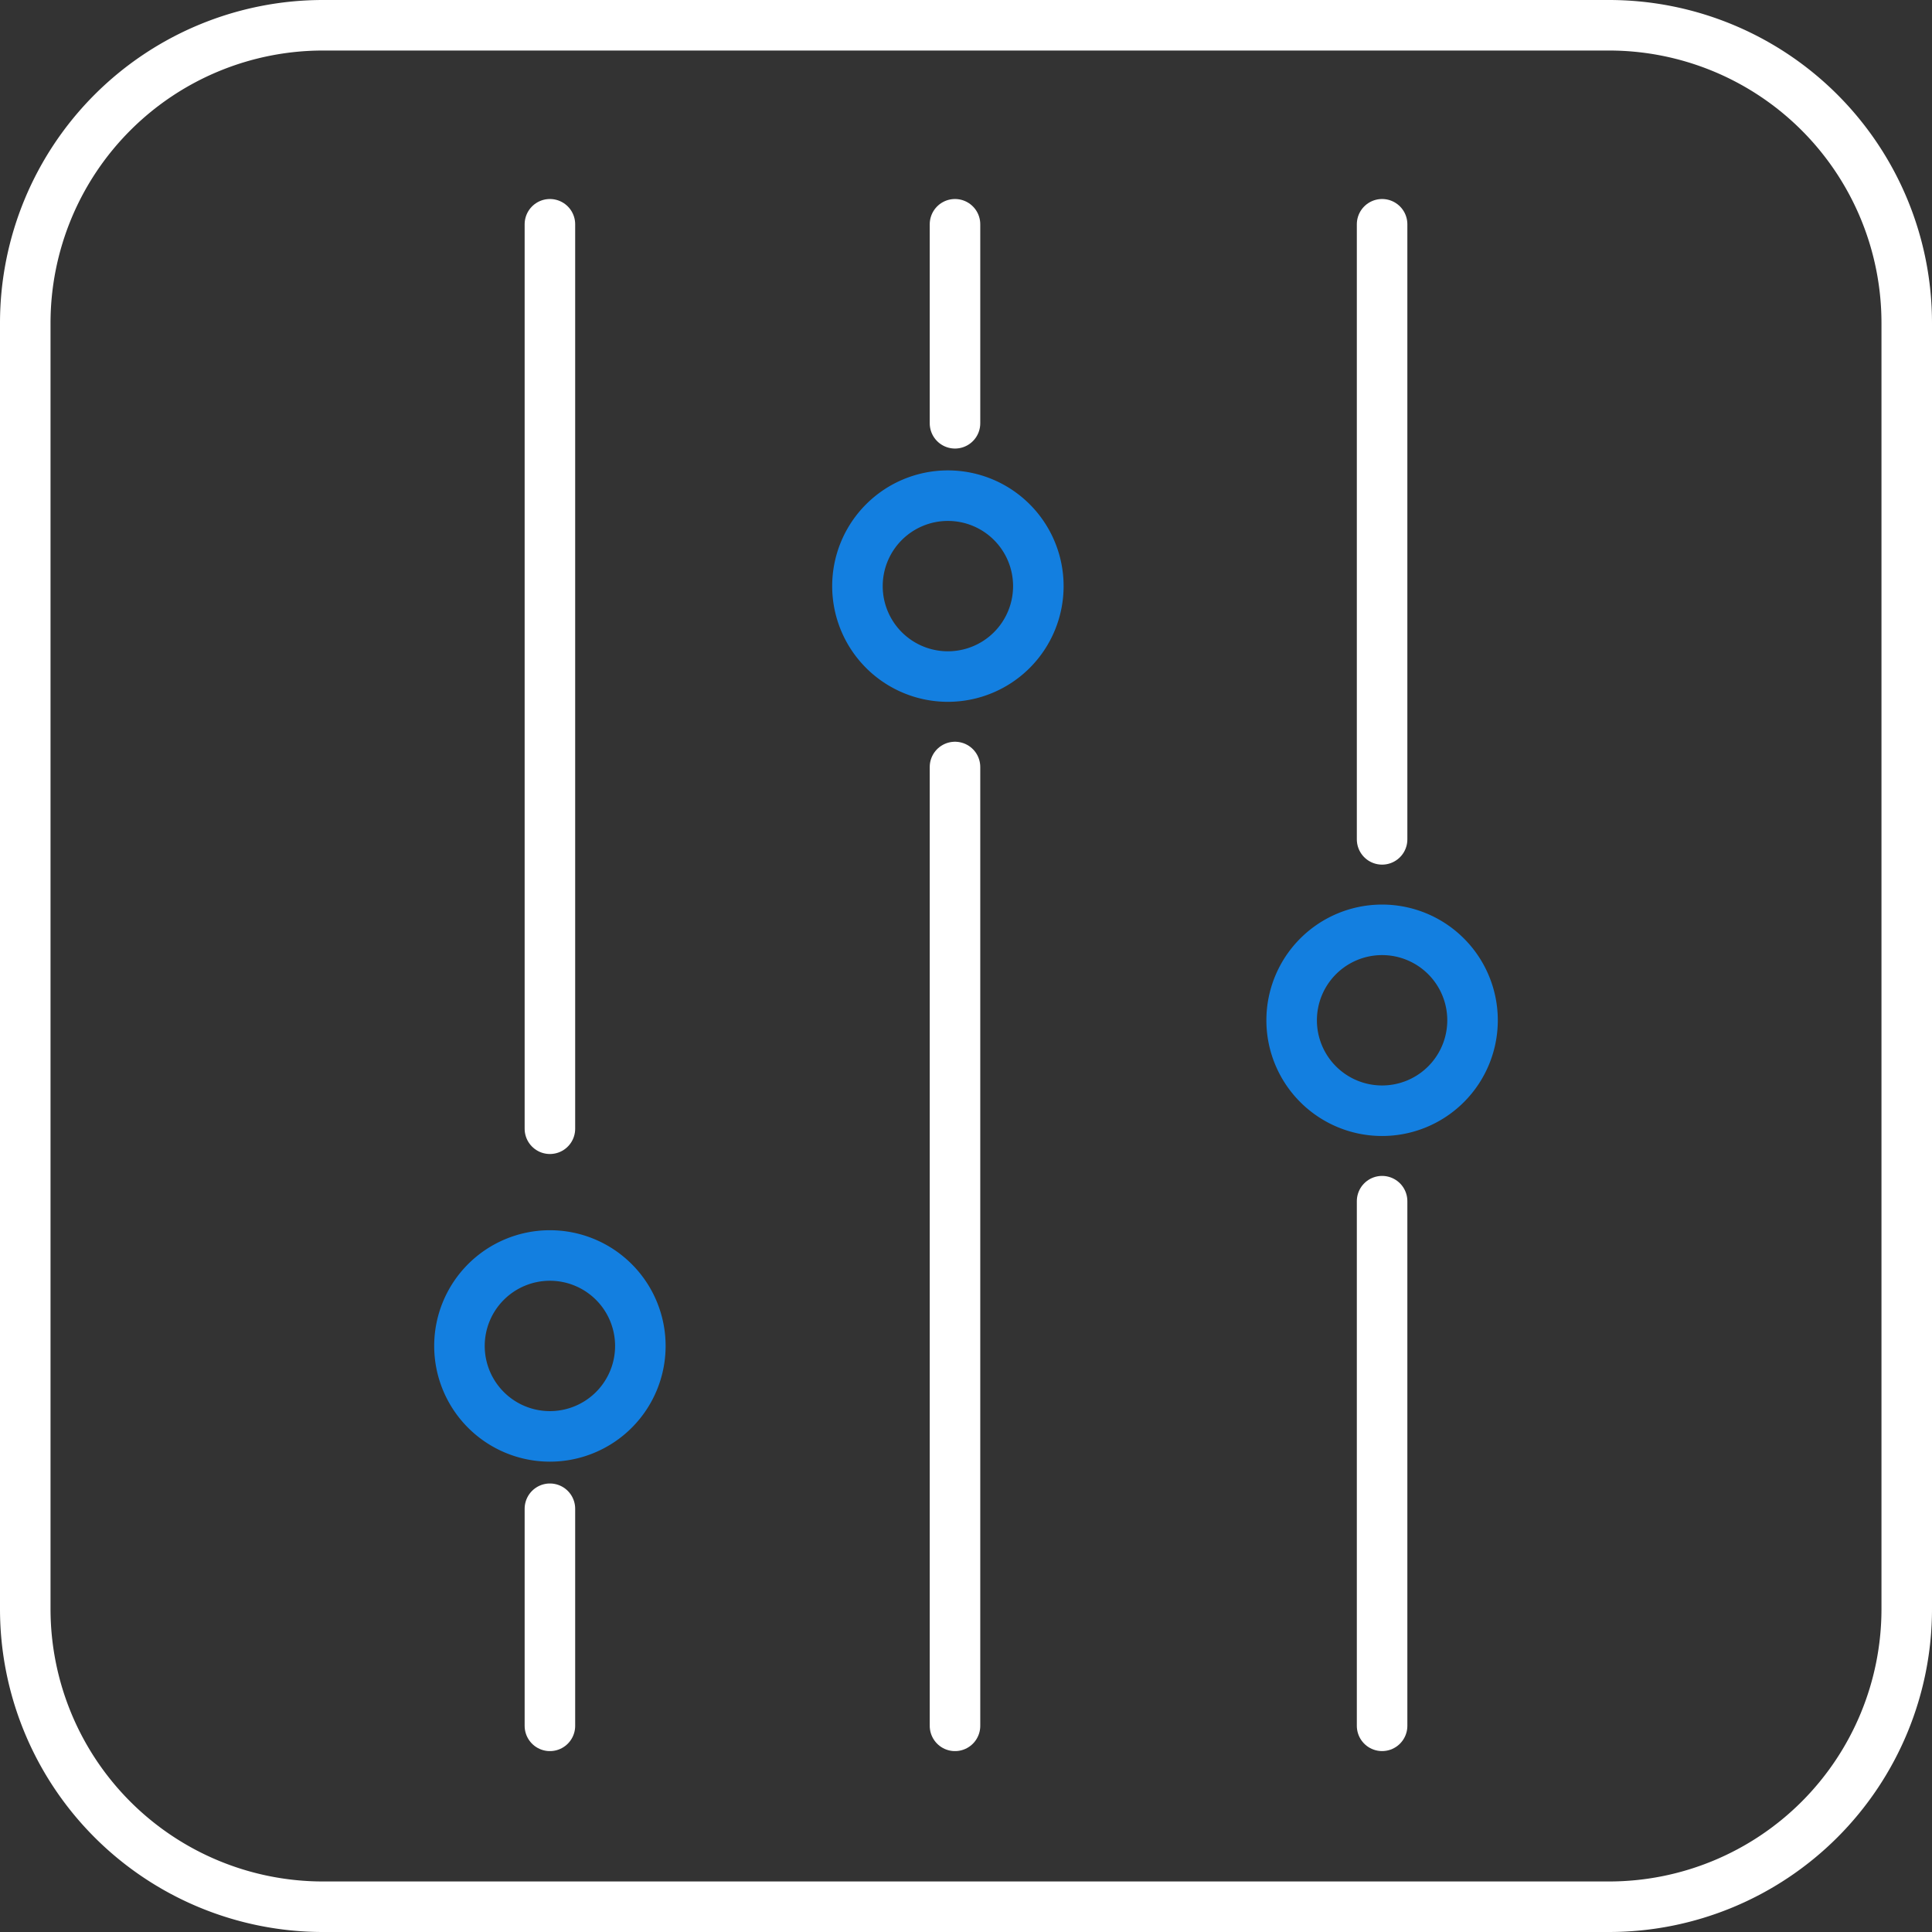
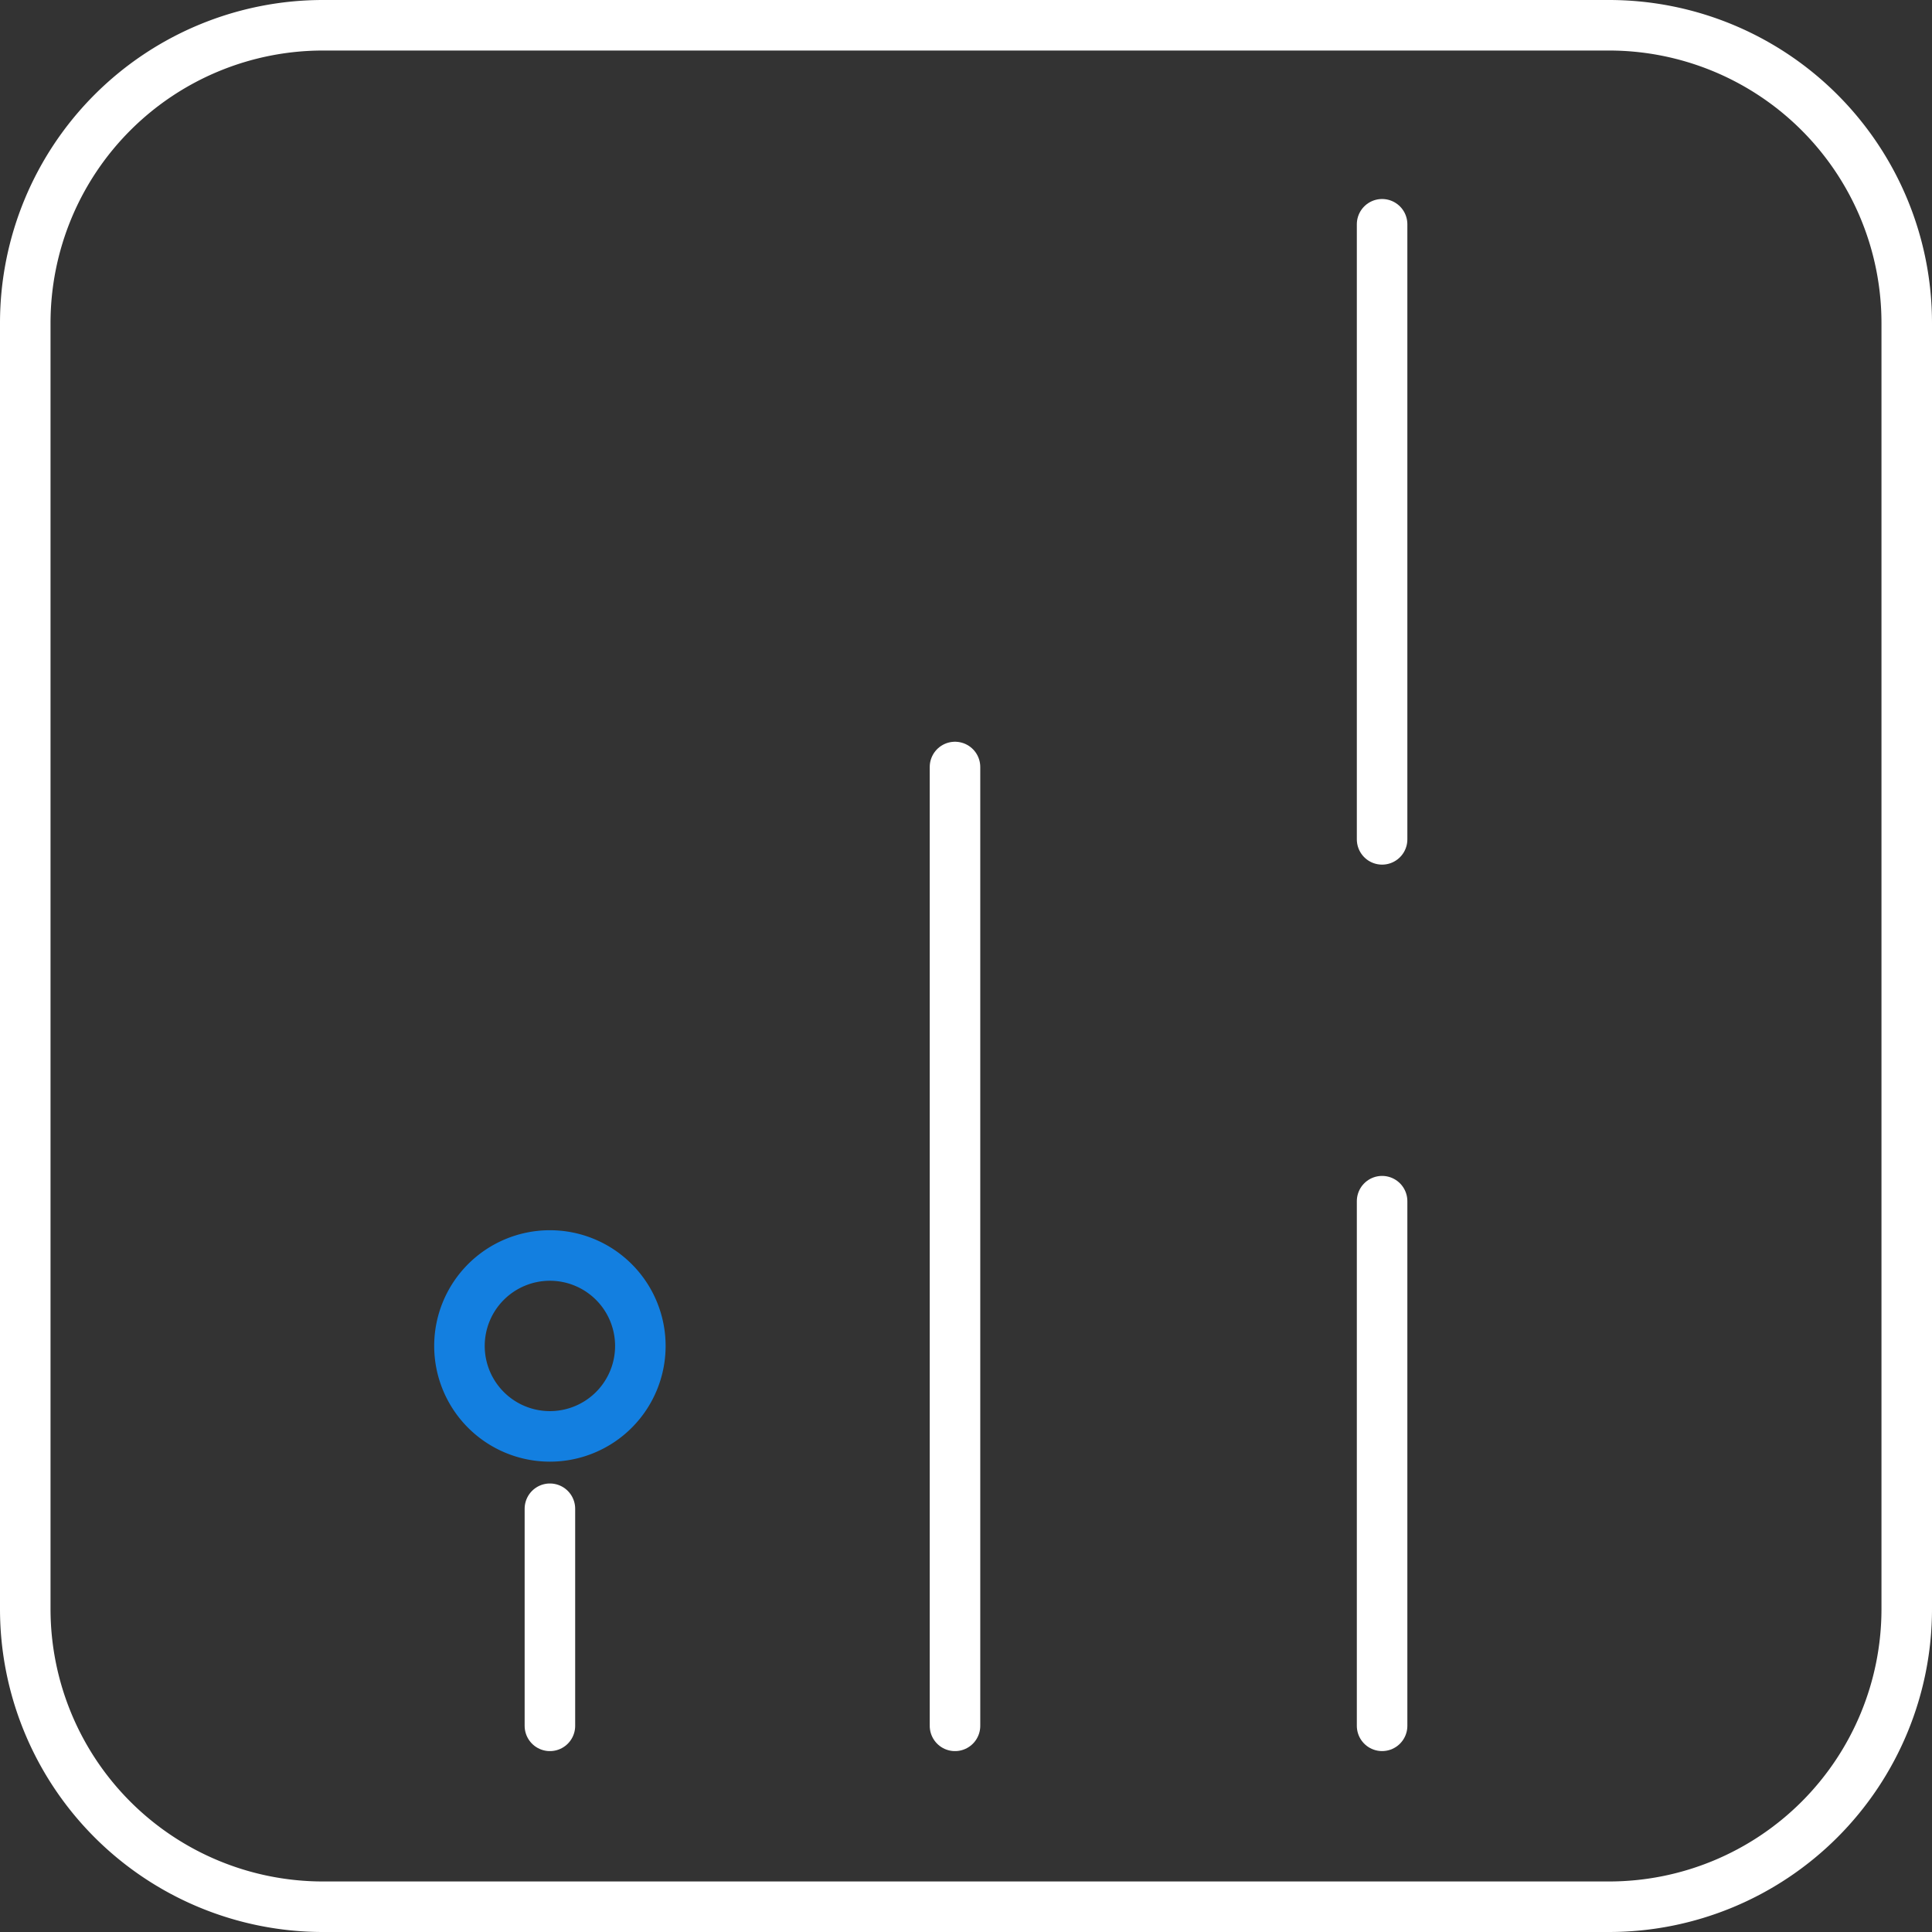
<svg xmlns="http://www.w3.org/2000/svg" width="76.471" height="76.471" viewBox="0 0 76.471 76.471">
  <rect x="0" y="0" width="76.471" height="76.471" fill="#333333" stroke="none" />
  <g id="Icon-7" transform="translate(-7 -7)">
    <path id="Path_1481" data-name="Path 1481" d="M35.58,83.161A3.58,3.58,0,1,0,32,79.58,3.58,3.58,0,0,0,35.58,83.161Z" transform="translate(-6.814 -19.307)" fill="none" stroke="#137fe0" stroke-linecap="round" stroke-linejoin="round" stroke-miterlimit="10" stroke-width="2" />
-     <path id="Path_1482" data-name="Path 1482" d="M57.58,41.161A3.58,3.58,0,1,0,54,37.58,3.58,3.58,0,0,0,57.58,41.161Z" transform="translate(-13.061 -7.382)" fill="none" stroke="#137fe0" stroke-linecap="round" stroke-linejoin="round" stroke-miterlimit="10" stroke-width="2" />
    <path id="Path_1483" data-name="Path 1483" d="M83,43.346V19" transform="translate(-21.295 -3.123)" fill="none" stroke="#fff" stroke-linecap="round" stroke-linejoin="round" stroke-miterlimit="10" stroke-width="2" />
    <path id="Path_1484" data-name="Path 1484" d="M83,93.766V73" transform="translate(-21.295 -18.456)" fill="none" stroke="#fff" stroke-linecap="round" stroke-linejoin="round" stroke-miterlimit="10" stroke-width="2" />
-     <path id="Path_1485" data-name="Path 1485" d="M37,54.8V19" transform="translate(-8.234 -3.123)" fill="none" stroke="#fff" stroke-linecap="round" stroke-linejoin="round" stroke-miterlimit="10" stroke-width="2" />
    <path id="Path_1486" data-name="Path 1486" d="M37,98.593V90" transform="translate(-8.234 -23.282)" fill="none" stroke="#fff" stroke-linecap="round" stroke-linejoin="round" stroke-miterlimit="10" stroke-width="2" />
-     <path id="Path_1487" data-name="Path 1487" d="M59.391,26.877V19" transform="translate(-14.591 -3.123)" fill="none" stroke="#fff" stroke-linecap="round" stroke-linejoin="round" stroke-miterlimit="10" stroke-width="2" />
    <path id="Path_1488" data-name="Path 1488" d="M59.391,86.952V49" transform="translate(-14.591 -11.641)" fill="none" stroke="#fff" stroke-linecap="round" stroke-linejoin="round" stroke-miterlimit="10" stroke-width="2" />
-     <path id="Path_1489" data-name="Path 1489" d="M81.58,65.161A3.58,3.58,0,1,0,78,61.58,3.58,3.58,0,0,0,81.58,65.161Z" transform="translate(-19.875 -14.197)" fill="none" stroke="#137fe0" stroke-linecap="round" stroke-linejoin="round" stroke-miterlimit="10" stroke-width="2" />
    <path id="Path_1490" data-name="Path 1490" d="M70.685,8h-50.9A11.787,11.787,0,0,0,8,19.786v50.9A11.786,11.786,0,0,0,19.786,82.471h50.9A11.786,11.786,0,0,0,82.471,70.685v-50.9A11.786,11.786,0,0,0,70.685,8Z" fill="none" stroke="#fff" stroke-linecap="round" stroke-linejoin="round" stroke-miterlimit="10" stroke-width="2" />
  </g>
</svg>